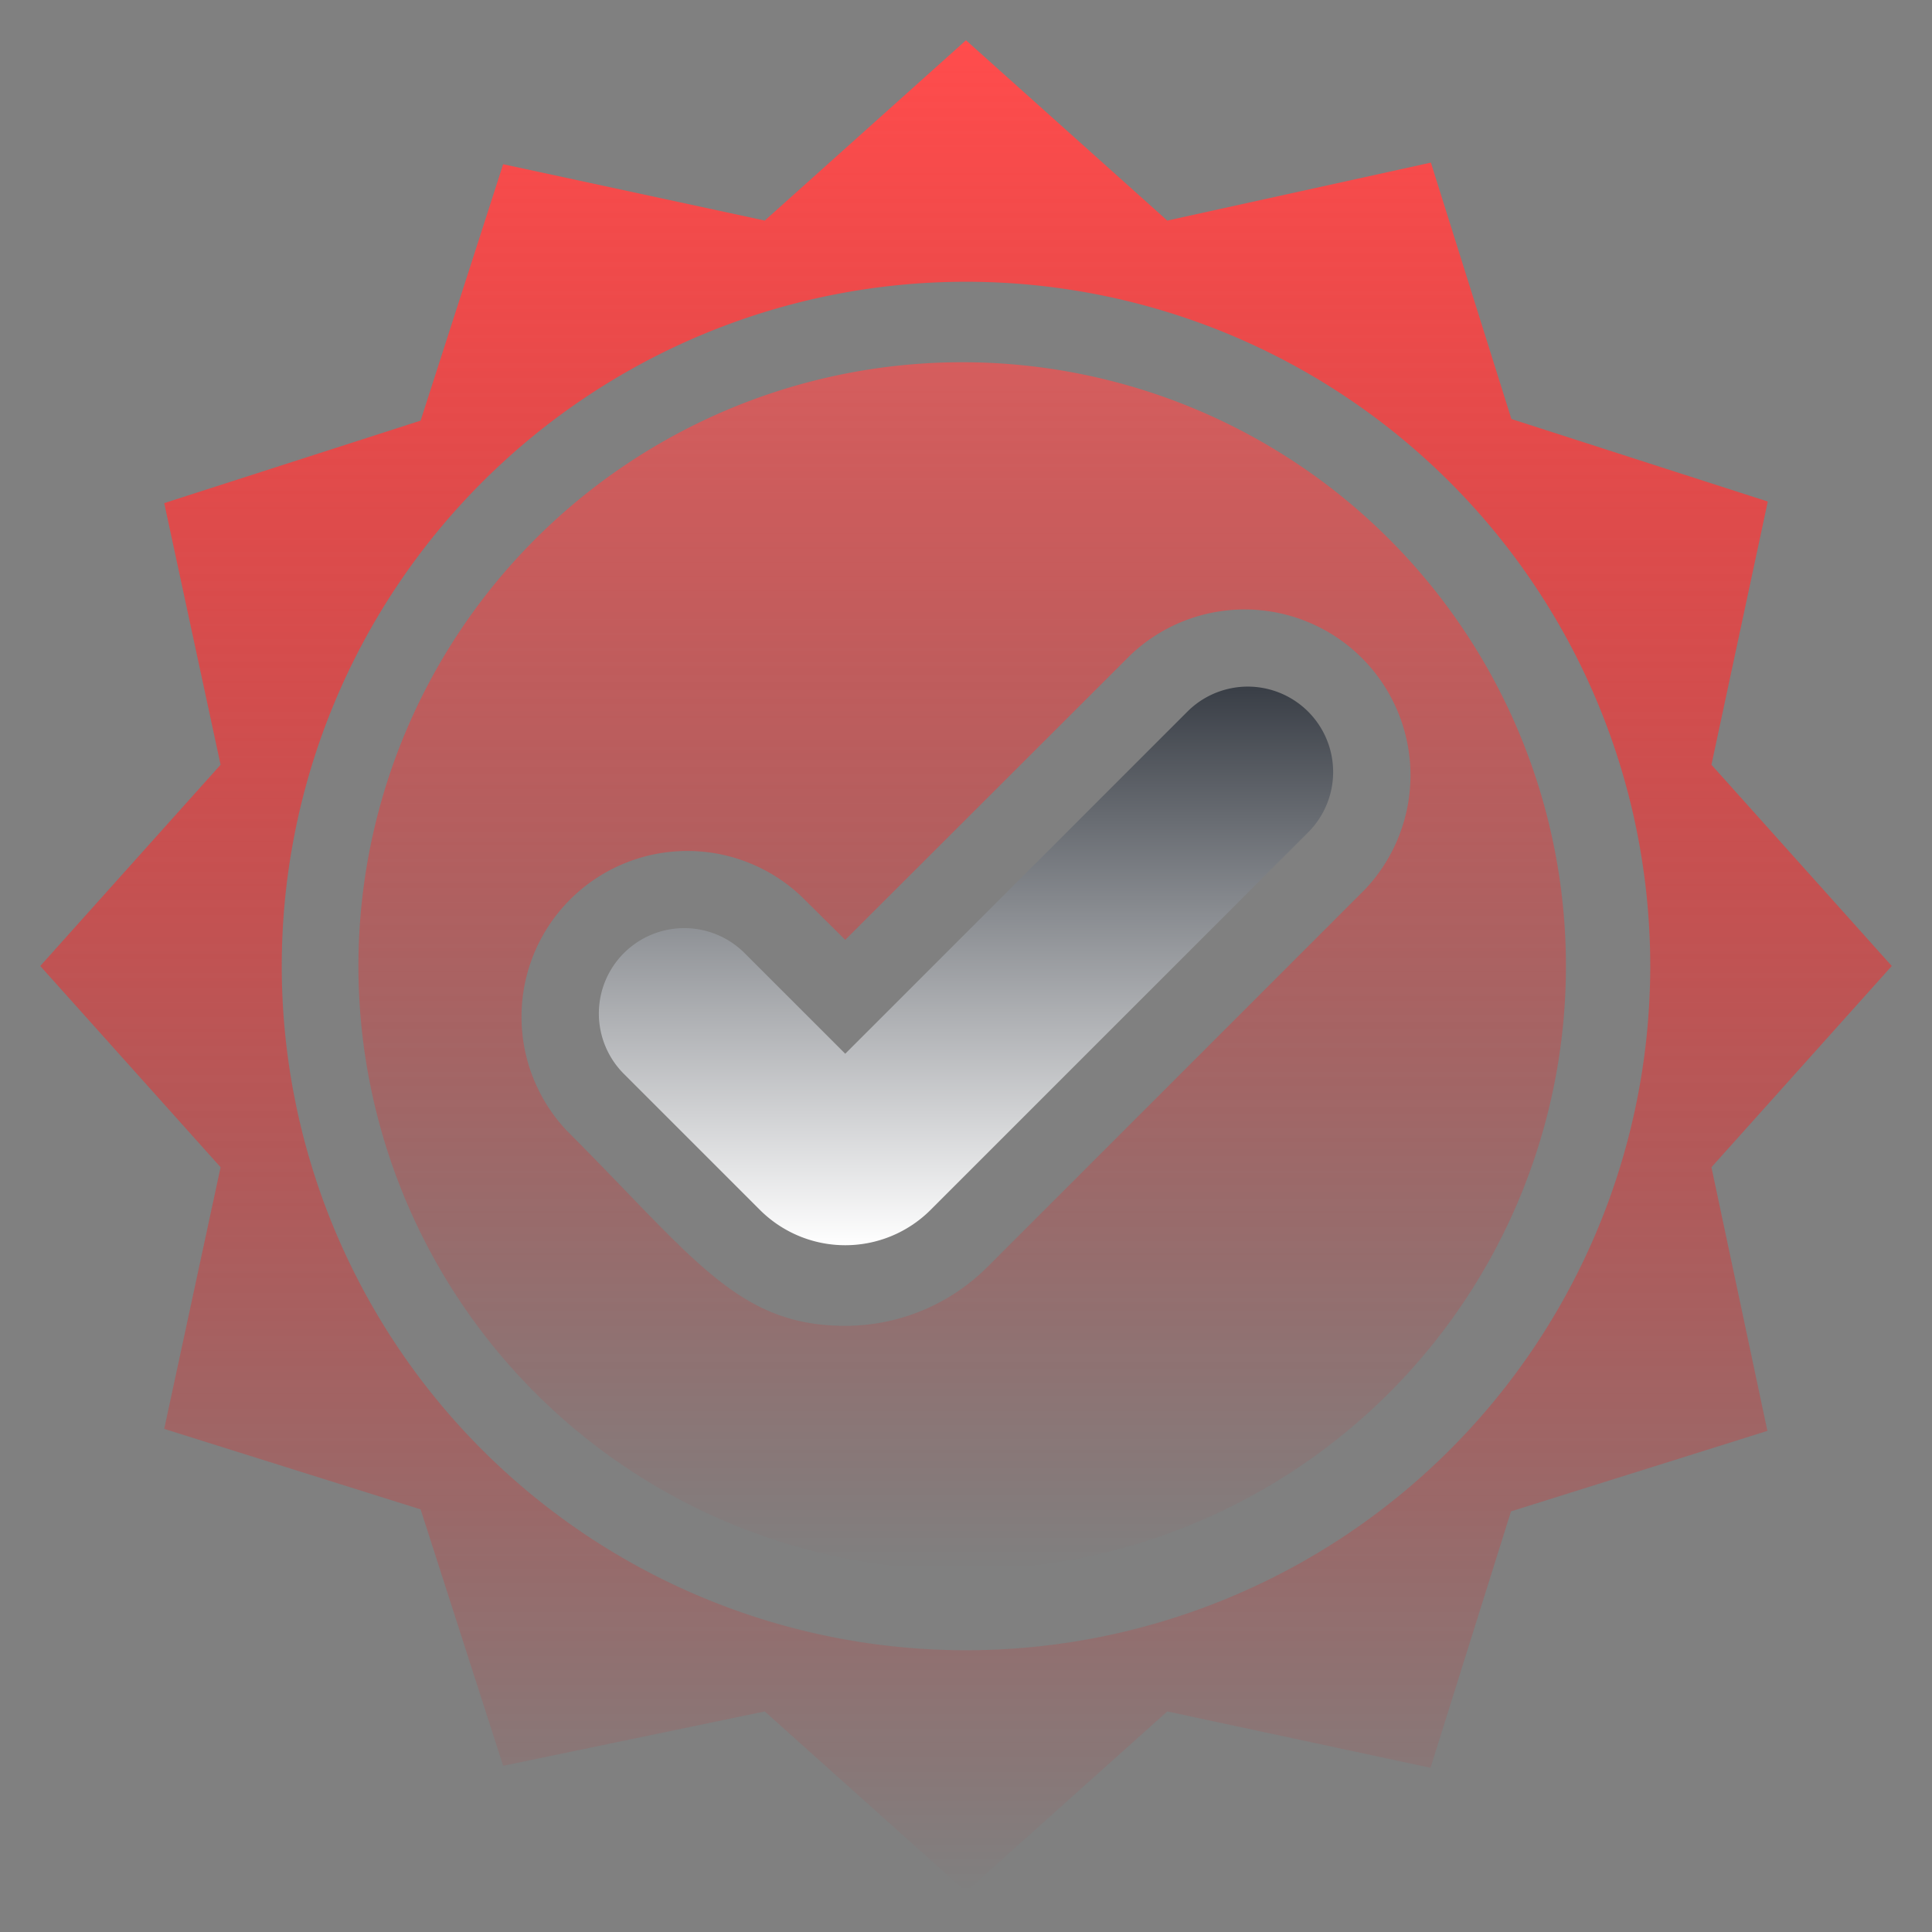
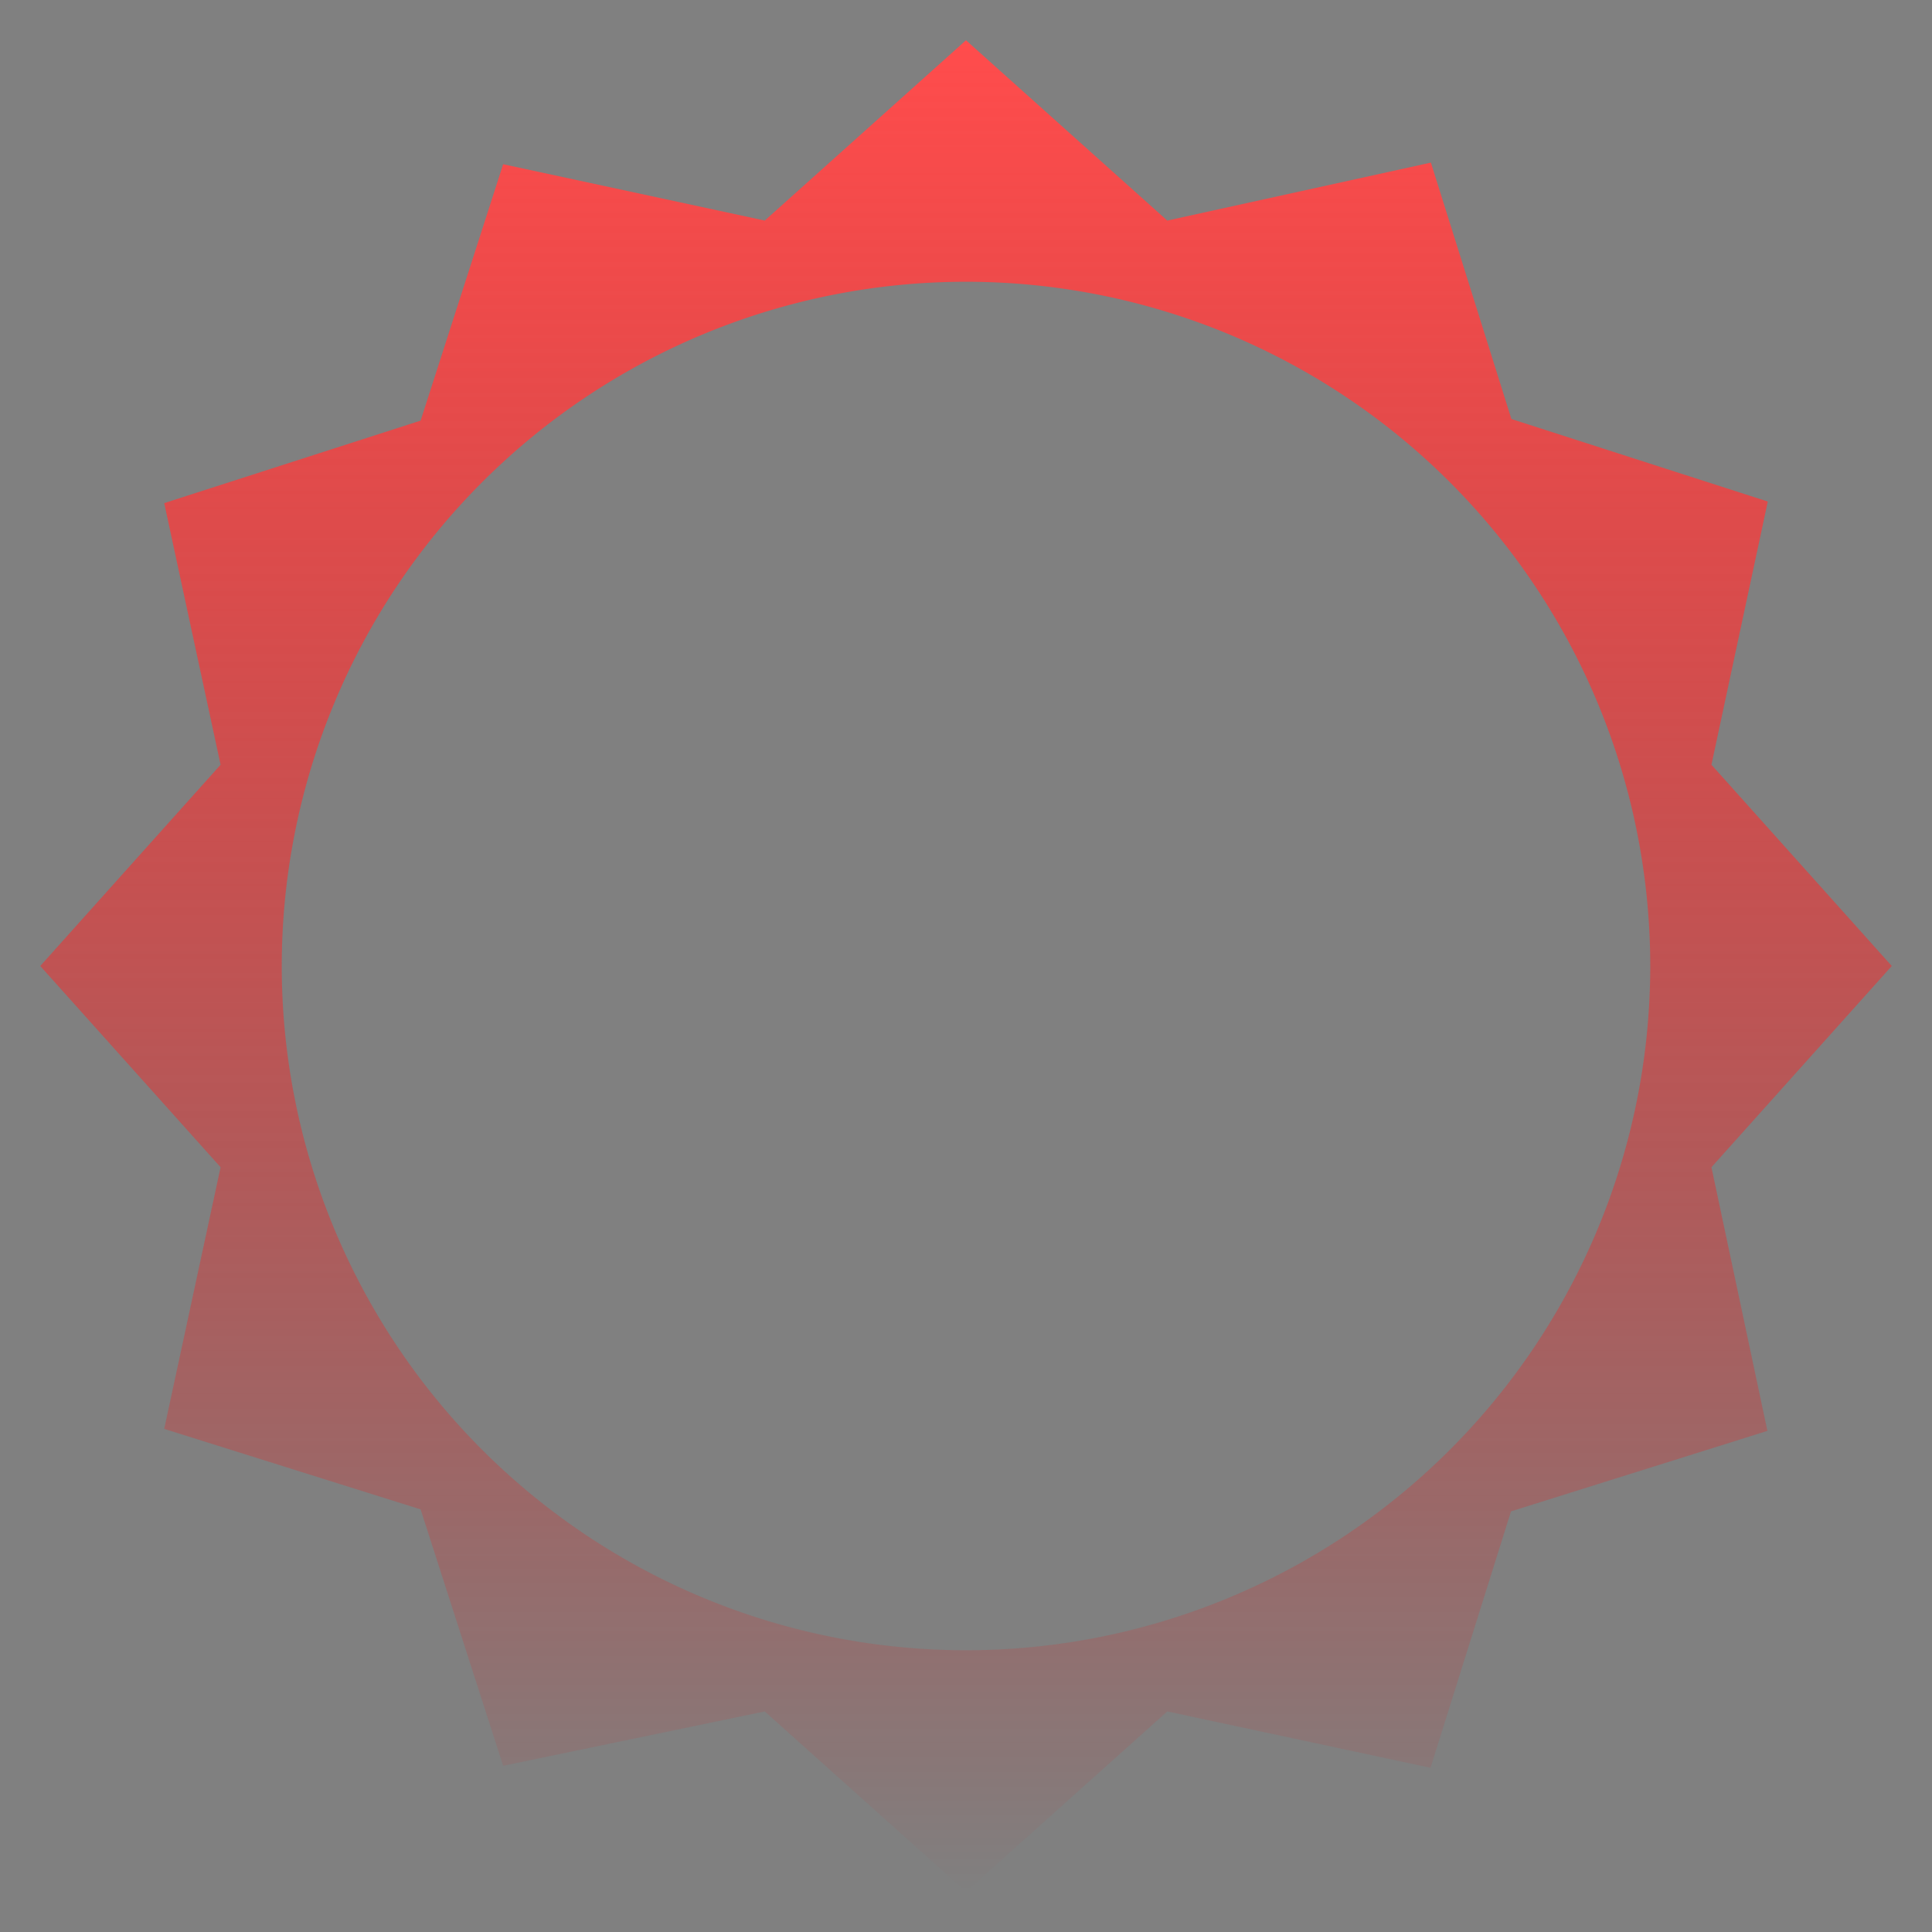
<svg xmlns="http://www.w3.org/2000/svg" width="80" height="80" fill="none">
  <rect width="100%" height="100%" fill="#808080" stroke="none" />
  <path d="M78.334 40l-7.467-8.333 2.333-10.9-10.616-3.417L59.25 6.733l-10.916 2.4L40 1.667l-8.333 7.466L20.834 6.8l-3.417 10.617L6.8 20.833l2.334 10.834L1.667 40l7.467 8.333L6.8 59.167 17.417 62.5l3.417 10.617 10.833-2.25L40 78.333l8.334-7.466 10.9 2.333 3.333-10.617 10.617-3.333-2.317-10.917L78.334 40zM40 68.333a28.333 28.333 0 110-56.666 28.333 28.333 0 010 56.666z" fill="url(#a)" />
-   <path opacity=".67" d="M40 15a25 25 0 100 49.999A25 25 0 0040 15zm16.517 21.833L40.9 52.45A8.332 8.332 0 0135 54.9c-4.467 0-6.267-2.817-11.517-8.067a6.867 6.867 0 019.7-9.716l1.817 1.8 11.817-11.8a6.867 6.867 0 019.7 9.716z" fill="url(#b)" />
-   <path d="M49.167 29.467L35 43.633l-4.167-4.166a3.535 3.535 0 10-5 5l5.634 5.633a5 5 0 007.066 0l15.634-15.633a3.535 3.535 0 10-5-5z" fill="url(#c)" />
  <defs>
    <linearGradient id="a" x1="40" y1="1.667" x2="40" y2="78.333" gradientUnits="userSpaceOnUse">
      <stop stop-color="#FF4C4C" />
      <stop offset="1" stop-color="red" stop-opacity="0" />
    </linearGradient>
    <linearGradient id="b" x1="40" y1="15" x2="40" y2="65" gradientUnits="userSpaceOnUse">
      <stop stop-color="#FF4C4C" />
      <stop offset="1" stop-color="red" stop-opacity="0" />
    </linearGradient>
    <linearGradient id="c" x1="40" y1="28.431" x2="40" y2="51.562" gradientUnits="userSpaceOnUse">
      <stop stop-color="#393E46" />
      <stop offset="1" stop-color="#fff" />
    </linearGradient>
  </defs>
</svg>